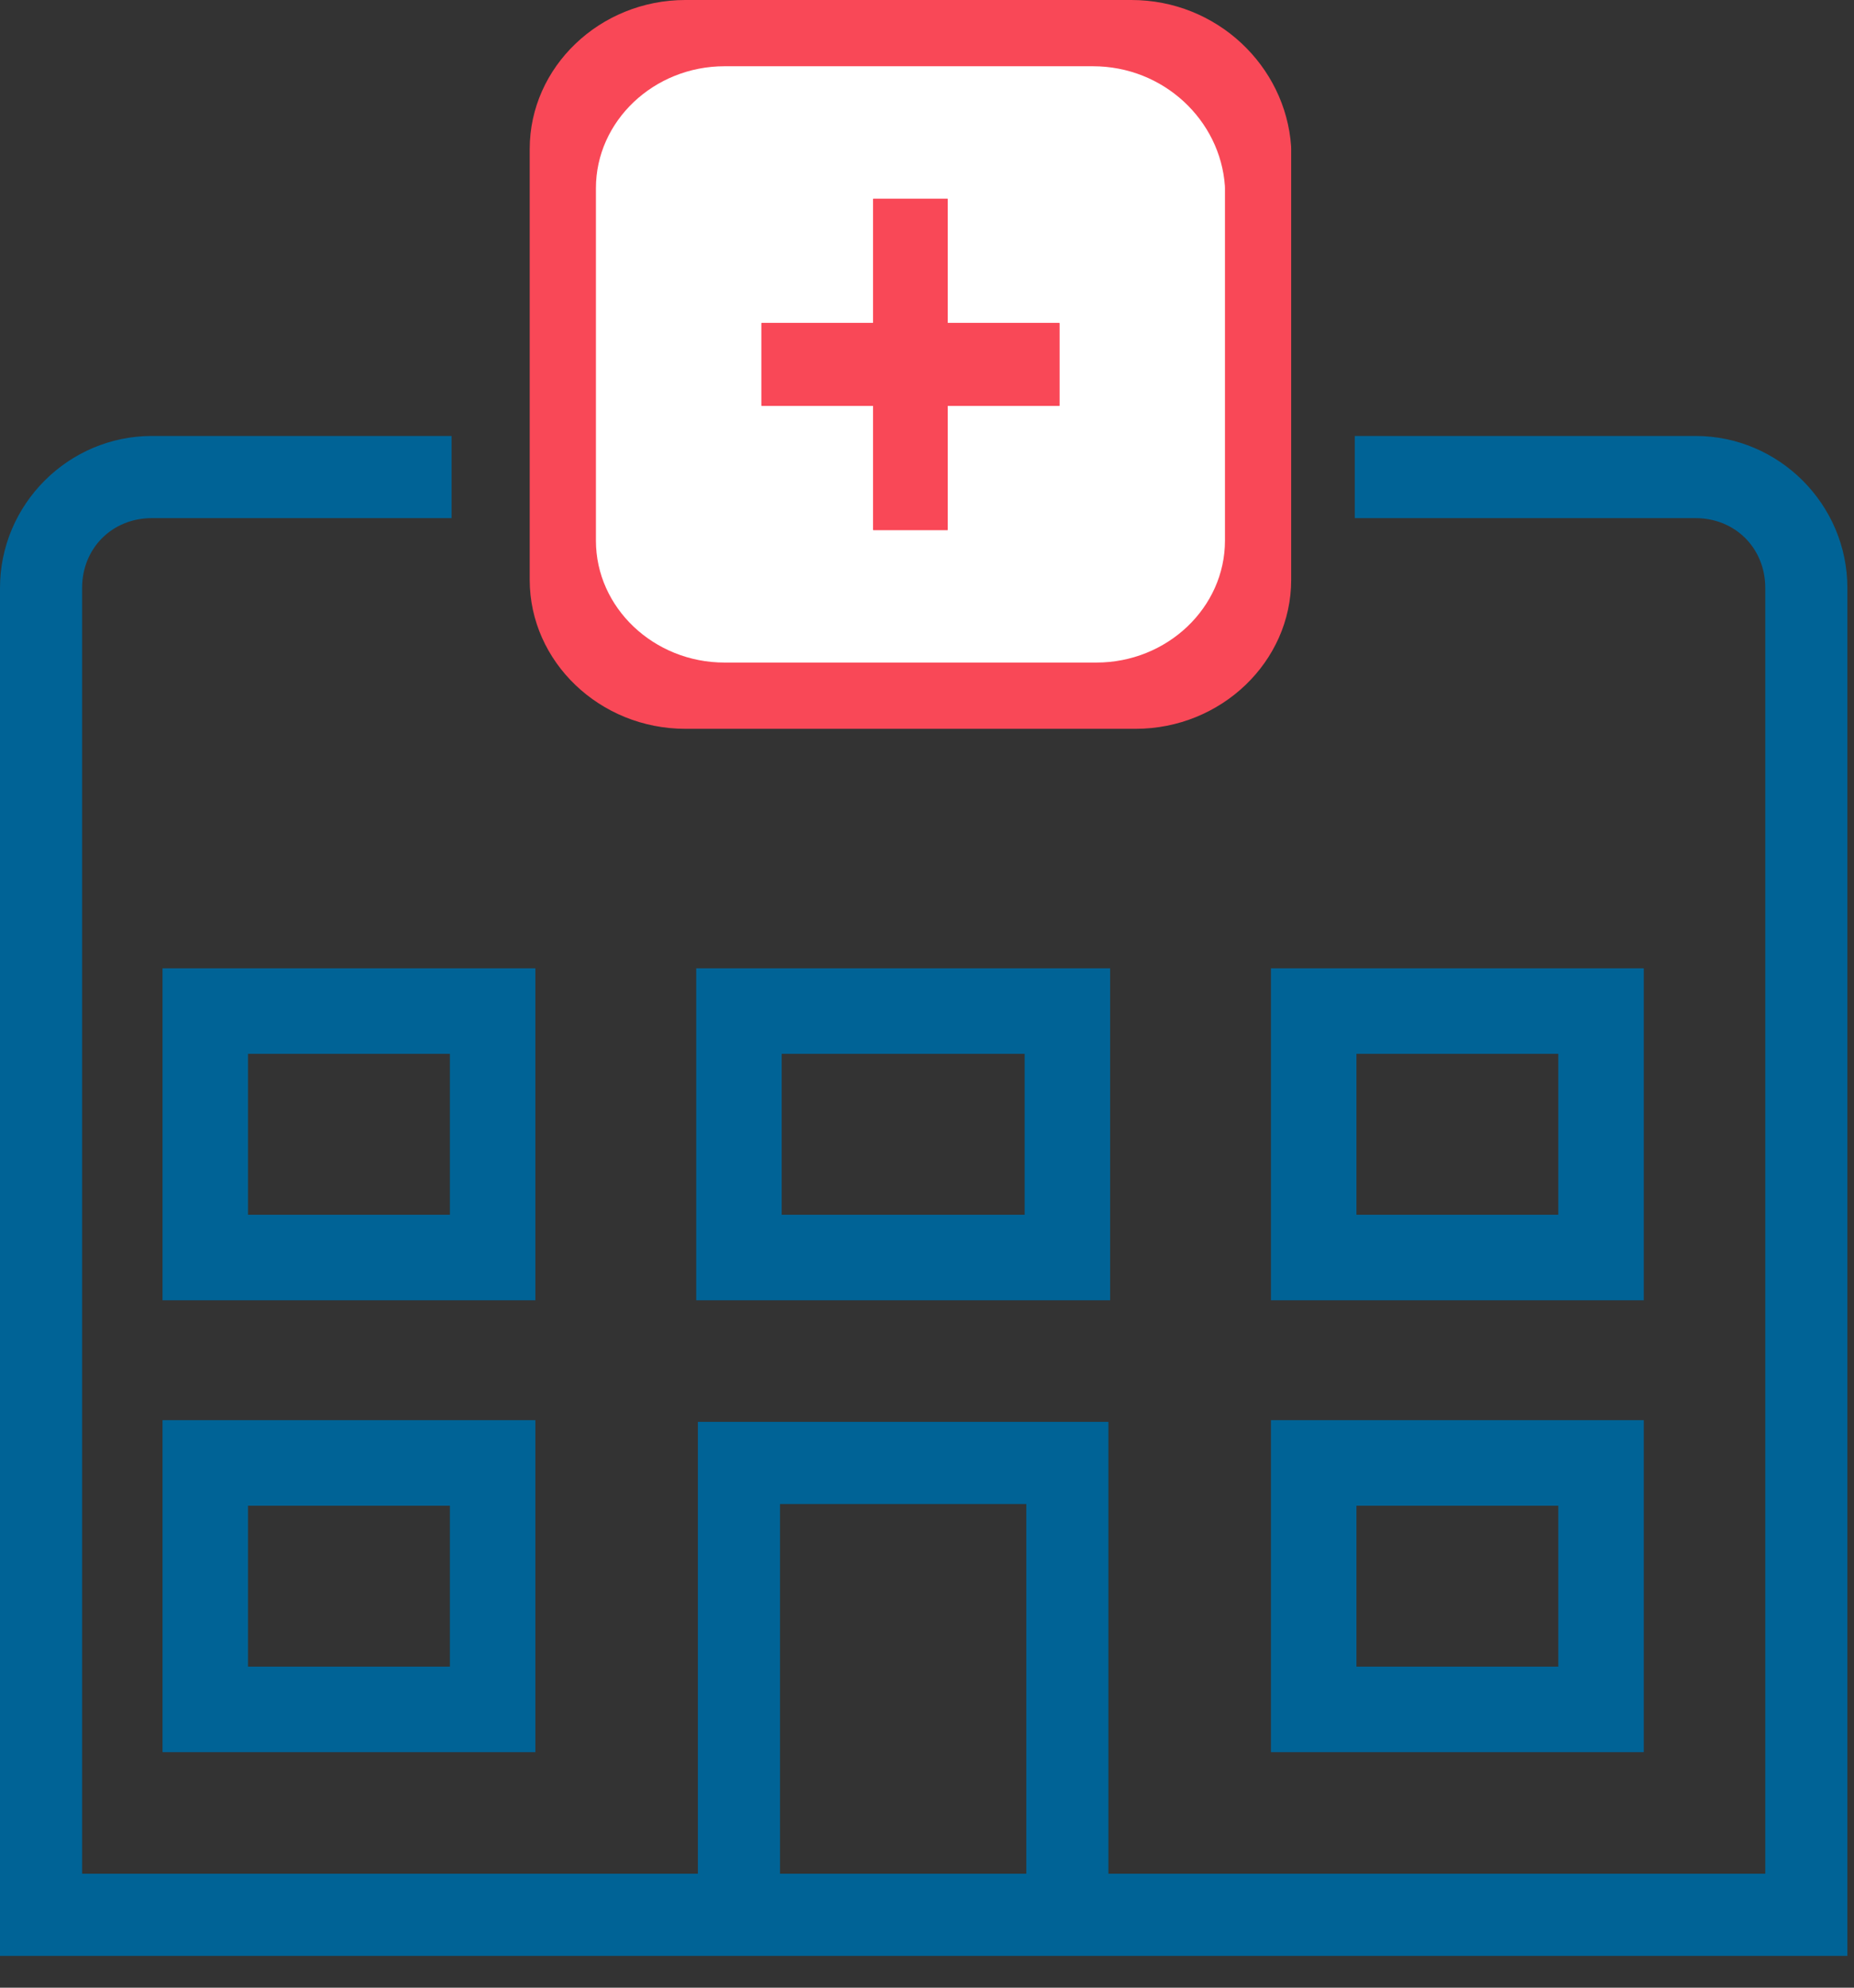
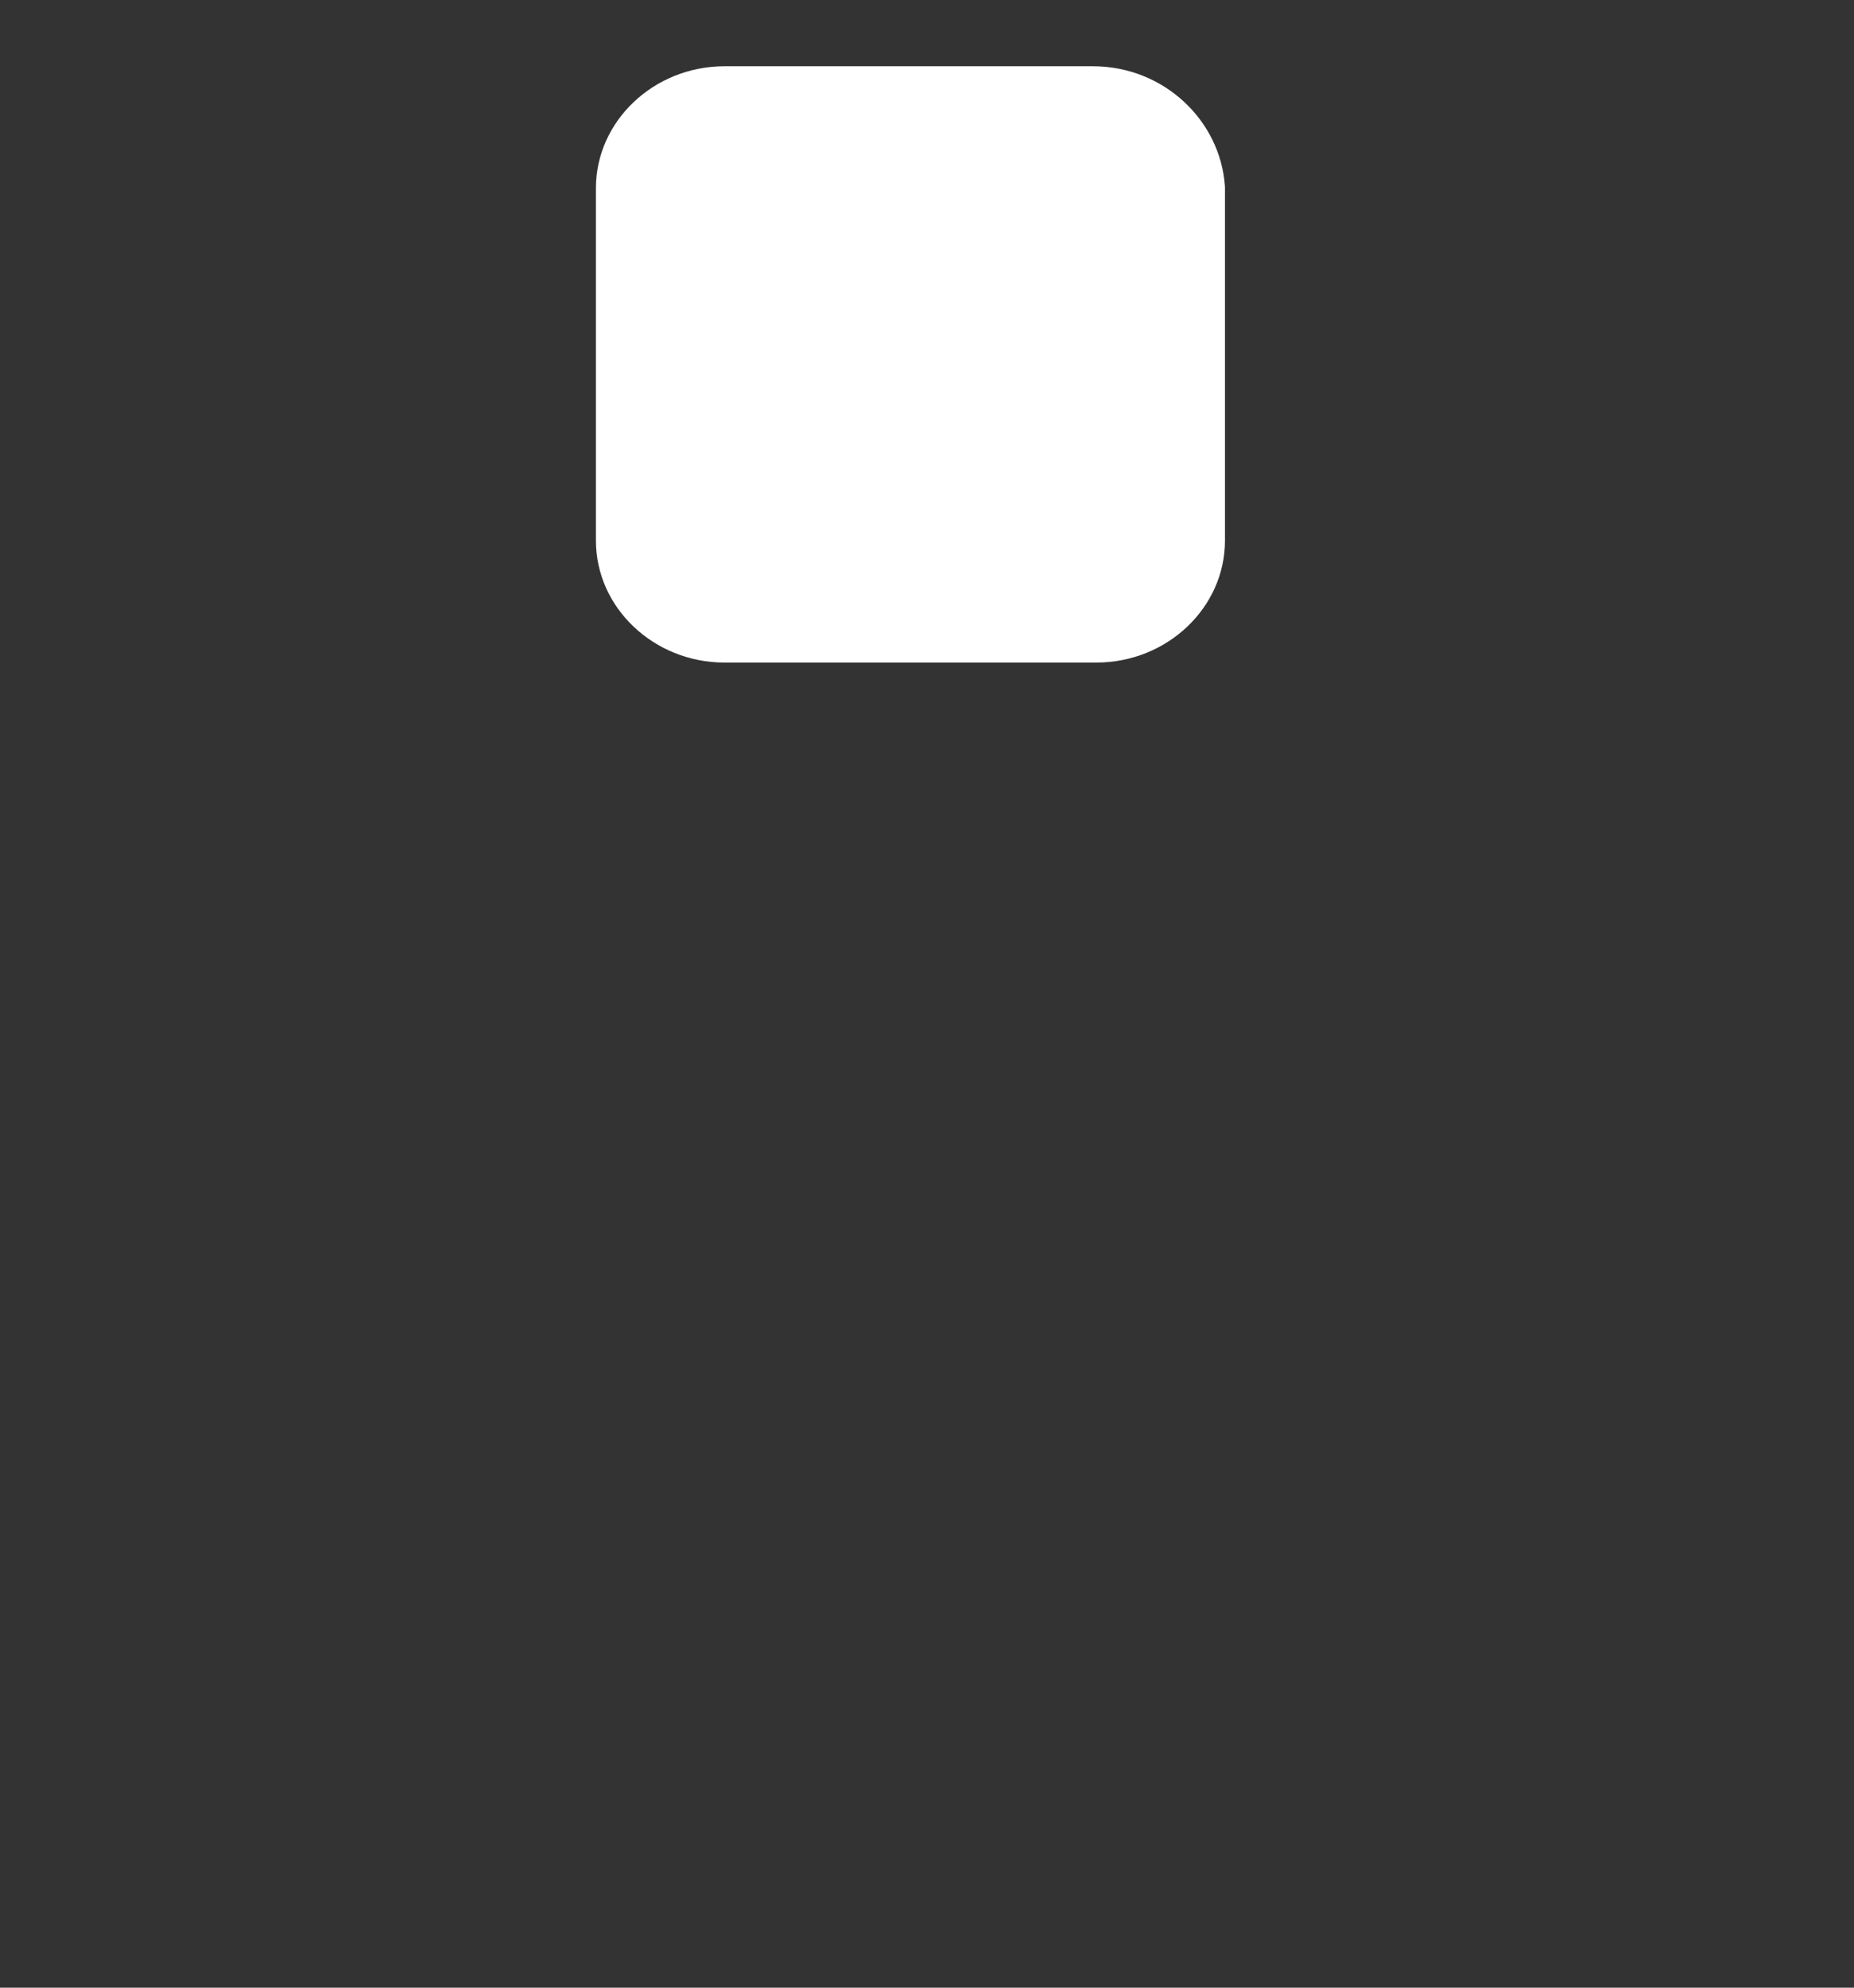
<svg xmlns="http://www.w3.org/2000/svg" width="56" height="60" viewBox="0 0 56 60" fill="none">
  <rect x="0" y="0" width="56" height="60" fill="#333333" stroke="none" />
-   <path d="M4.587 13.16C2.066 13.16 0 15.226 0 17.747V59.04H55.8V17.747C55.8 15.226 53.734 13.16 51.213 13.16H40.92V15.64H51.213C52.412 15.64 53.32 16.548 53.32 17.747V56.56H33.48V42.92H32.24H27.776H21.08V56.56H2.48V17.747C2.48 16.548 3.388 15.64 4.587 15.64H13.64V13.16H4.587ZM4.909 29.229V39.251H16.171V29.229H14.88H9.796H4.909ZM21.029 29.229V39.251H33.531V29.229H32.24H27.157H21.029ZM38.389 29.229V39.251H49.651V29.229H48.36H44.517H38.389ZM7.491 31.811H9.796H13.589V36.669H7.491V31.811ZM23.611 31.811H27.157H30.949V36.669H23.611V31.811ZM40.971 31.811H44.517H47.069V36.669H40.971V31.811ZM4.909 42.869V52.891H16.171V42.869H14.88H9.796H4.909ZM38.389 42.869V52.891H49.651V42.869H48.36H44.517H38.389ZM23.56 45.4H27.776H31V56.56H23.56V45.4ZM7.491 45.451H9.796H13.589V50.309H7.491V45.451ZM40.971 45.451H44.517H47.069V50.309H40.971V45.451Z" fill="#006396" />
-   <path d="M16 4.496C16 2.025 18.117 0 20.701 0H34.173C36.757 0 38.829 1.991 38.998 4.416C38.999 4.443 39 4.469 39 4.496V17.504C39 19.975 36.883 22 34.299 22H20.701C18.117 22 16 19.975 16 17.504V4.496Z" fill="#F94857" />
  <path d="M18 5.679C18 3.657 19.749 2 21.883 2H33.012C35.147 2 36.858 3.629 36.998 5.613C36.999 5.635 37 5.657 37 5.679V16.321C37 18.343 35.251 20 33.117 20H21.883C19.749 20 18 18.343 18 16.321V5.679Z" fill="white" />
-   <path d="M26.375 9.75V6H28.625V9.75H32V12.25H28.625V16H26.375V12.25H23V9.75H26.375Z" fill="#F94857" />
-   <path d="M26.375 9.75V6H28.625V9.75H32V12.25H28.625V16H26.375V12.25H23V9.75H26.375Z" fill="#F94857" />
</svg>